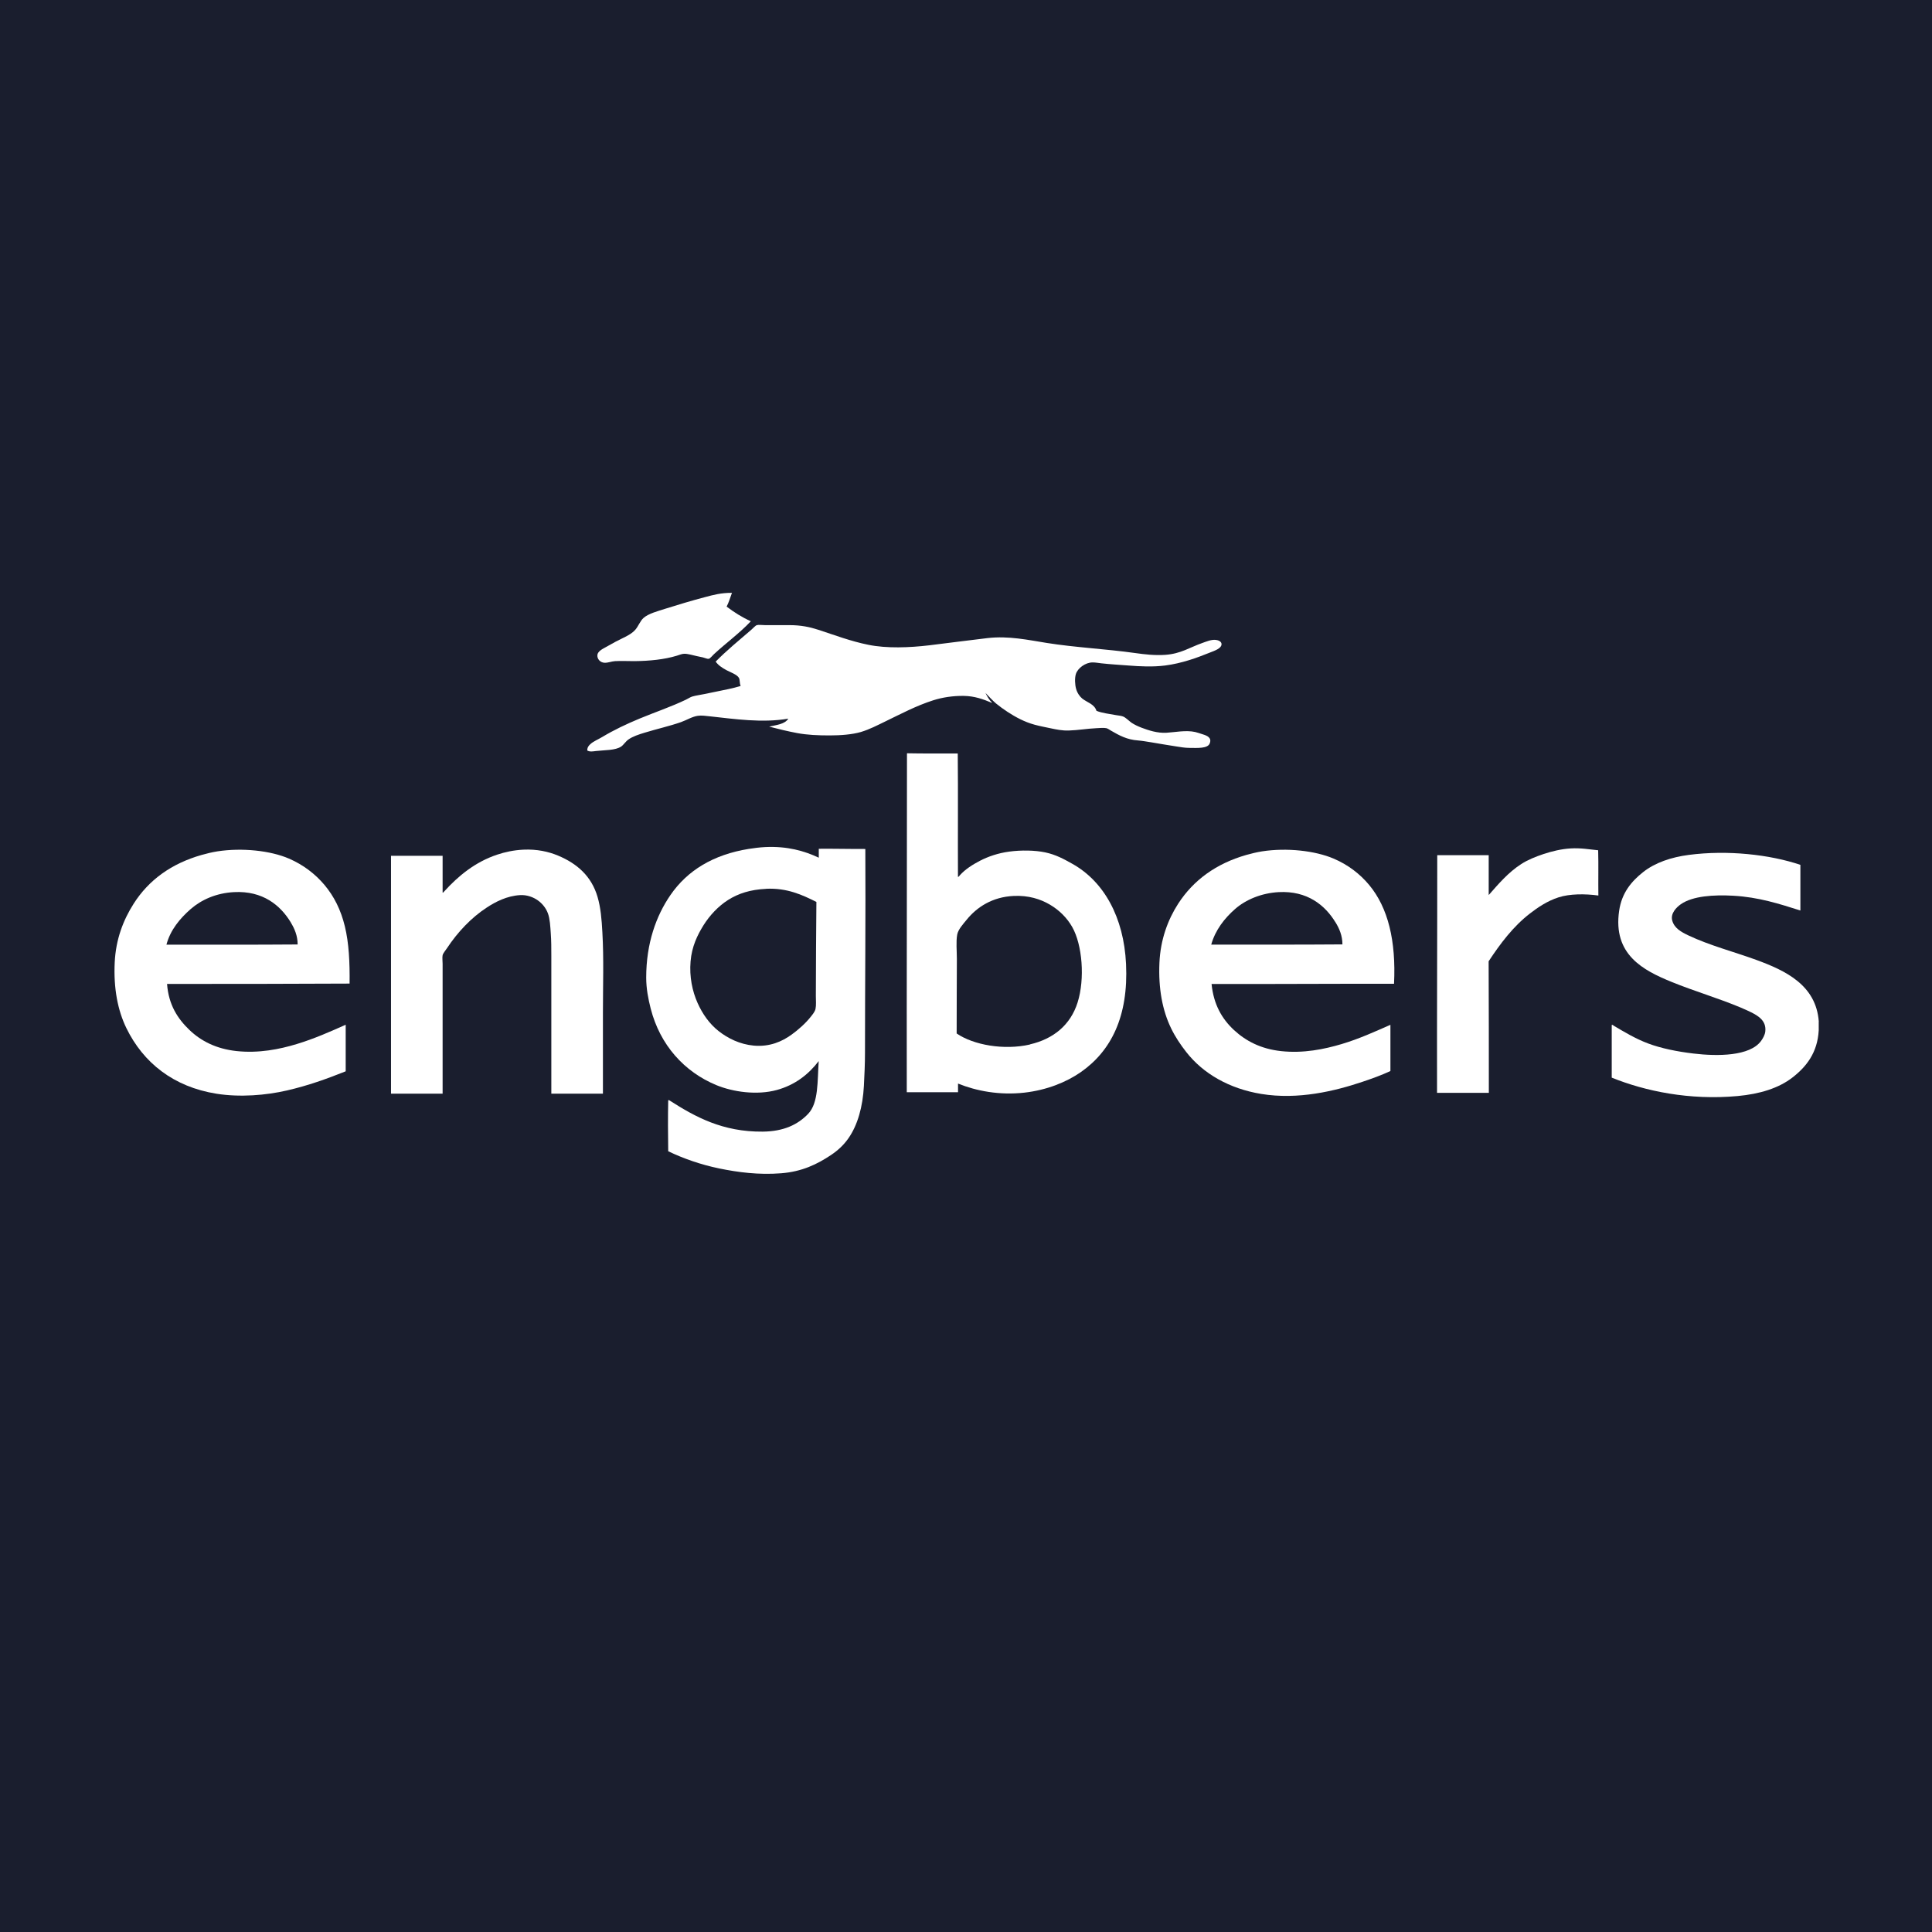
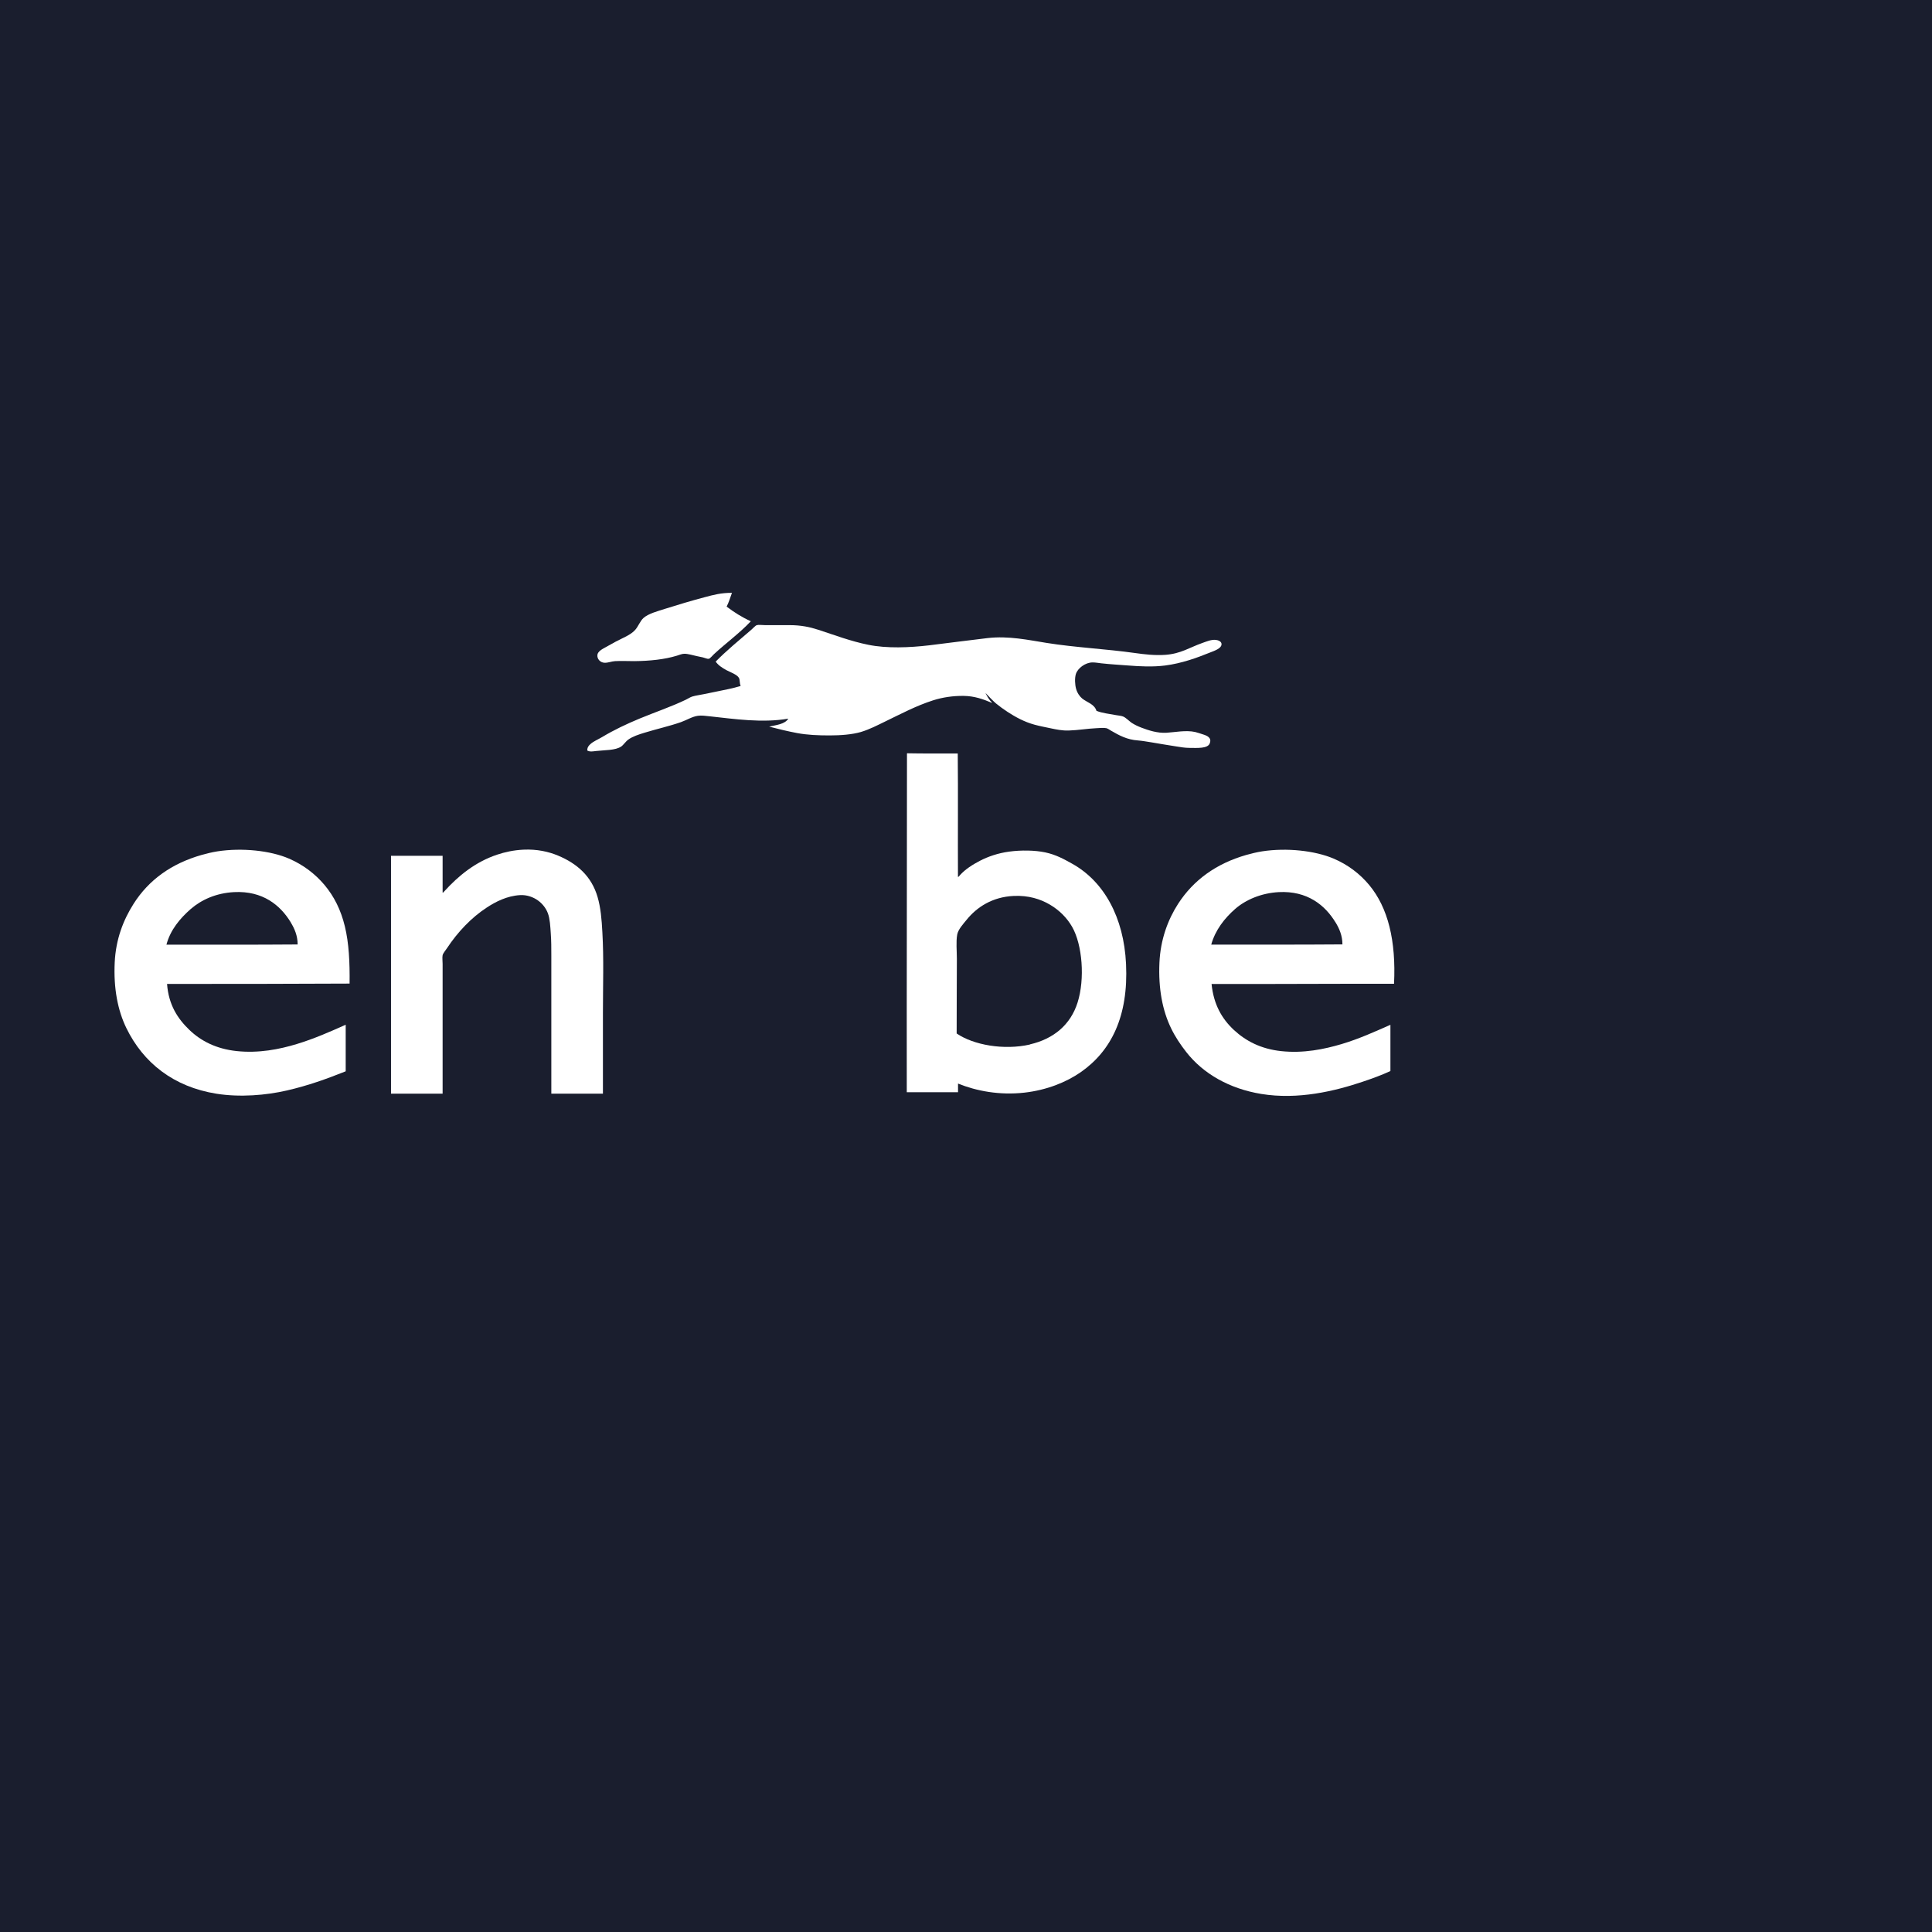
<svg xmlns="http://www.w3.org/2000/svg" id="Ebene_1" data-name="Ebene 1" viewBox="0 0 283.46 283.46">
  <rect width="283.46" height="283.46" style="fill: #1a1e2e;" />
  <g>
    <path d="m107.4,86.96c-.25.69-.47,1.42-.79,2.04,1.08.82,2.24,1.56,3.55,2.15-1.65,1.75-3.58,3.14-5.4,4.82-.2.18-.58.66-.77.69-.2.04-.55-.13-.87-.21-.33-.08-.65-.13-.9-.19-.57-.12-1.28-.35-1.83-.34-.32,0-.72.17-1.11.29-1.77.54-3.95.77-6.22.79-.94,0-1.9-.05-2.81,0-.53.03-1,.25-1.54.24-.65-.02-1.13-.57-1.06-1.16.06-.5.69-.84,1.19-1.11.5-.28,1.06-.59,1.48-.82,1.02-.55,2.18-.96,2.86-1.72.48-.53.73-1.32,1.24-1.77.73-.64,2.07-.99,3.2-1.35,1.91-.6,3.8-1.17,5.77-1.69,1.3-.35,2.43-.65,4-.64Z" style="fill: #fff; fill-rule: evenodd;" />
    <path d="m145.5,103.11c-1.21-.51-2.51-.99-4.11-1.01-1.58-.02-3.13.22-4.45.64-2.54.81-4.81,2.03-7.07,3.12-1.12.54-2.27,1.15-3.57,1.54-1.28.37-2.95.5-4.58.5-1.74,0-3.27-.07-4.74-.34-1.42-.27-2.76-.59-4.13-.95,1.08-.25,2.3-.35,2.81-1.17-3.85.66-7.87.05-11.49-.34-.59-.06-1.24-.16-1.77-.08-.86.12-1.64.63-2.49.93-1.72.6-3.47.98-5.3,1.54-.9.27-1.78.56-2.41,1.01-.41.29-.72.8-1.06,1.03-.85.58-2.42.51-3.71.66-.42.05-.89.15-1.27-.08,0-.48.23-.73.48-.95.42-.39,1.14-.68,1.72-1.03,1.72-1.03,3.53-1.89,5.48-2.7,2.24-.93,4.63-1.73,6.81-2.78.31-.15.62-.36.9-.45.57-.17,1.2-.24,1.8-.37.6-.13,1.21-.25,1.8-.37,1.19-.25,2.39-.46,3.52-.82-.19-.4-.08-.87-.26-1.19-.27-.48-1.31-.85-1.8-1.11-.7-.38-1.22-.73-1.61-1.27,1.53-1.56,3.49-3.18,5.27-4.71.22-.19.56-.58.77-.64.29-.08.78,0,1.22,0h3.6c1.65,0,2.97.28,4.13.66,2.49.81,4.82,1.7,7.39,2.22,2.72.56,6.08.42,8.95.08,2.84-.34,5.77-.74,8.55-1.06,3.12-.36,6.04.29,8.69.71,4.2.67,8.69.88,12.95,1.48,1.42.2,2.87.37,4.42.27,2.32-.16,3.59-1.09,5.48-1.75.55-.19,1.27-.51,1.93-.45.36.03.9.23.87.66-.03.61-1.06.95-1.67,1.19-1.97.8-4.2,1.6-6.59,1.91-1.8.23-3.67.14-5.43,0-1.31-.1-2.59-.17-3.95-.32-.43-.05-.87-.13-1.27-.13-1.08,0-2.2.86-2.46,1.7-.19.61-.14,1.56.03,2.17.17.61.53,1.13.9,1.43.72.58,1.78.8,2.09,1.8.81.34,1.92.45,2.91.64.33.06.7.08.98.19.41.15.89.67,1.27.93.41.27.91.51,1.46.72,1.02.38,2.28.81,3.63.74,1.16-.06,2.88-.42,4.24-.11.32.07.71.22,1.11.34.61.19,1.37.48,1.01,1.35-.31.75-1.8.65-2.94.64-.7,0-1.36-.12-1.93-.21-1.28-.19-2.54-.42-3.71-.61-.65-.1-1.3-.22-1.91-.27-1.65-.11-2.79-.75-3.97-1.43-.22-.13-.5-.33-.69-.37-.41-.09-1.01-.02-1.48,0-1.33.06-2.69.3-4.05.34-.95.03-1.82-.15-2.62-.32-.8-.17-1.61-.32-2.38-.53-1.51-.41-2.8-1.12-3.97-1.88-.6-.39-1.17-.81-1.7-1.24-.55-.47-1.02-1.01-1.54-1.54.19.4.43.82.72,1.17.08.1.24.18.21.29Z" style="fill: #fff; fill-rule: evenodd;" />
    <path d="m133.08,110.52c2.44.05,4.96.02,7.44.03.06,5.98,0,12.08.03,18.11.1.02.21-.17.32-.29.77-.84,1.8-1.5,2.89-2.07,1.24-.64,2.67-1.13,4.29-1.35,1.76-.24,3.78-.21,5.3.11,1.56.33,2.74.98,3.97,1.67,4.63,2.58,7.57,7.84,7.89,14.7.37,7.7-2.19,12.76-6.62,15.86-2.15,1.5-5.03,2.65-8.29,3.02-3.65.41-7.04-.24-9.74-1.33v1.27h-7.52c-.02-16.58.03-33.09.03-49.65,0-.04,0-.08.03-.08Zm18.03,42.71c3.48-.8,5.96-2.88,6.99-6.14,1.1-3.47.7-8.48-.79-11.09-.77-1.35-1.9-2.47-3.28-3.28-1.38-.81-3.13-1.37-5.3-1.27-3.15.15-5.4,1.64-6.91,3.5-.48.59-1.24,1.41-1.38,2.17-.19,1.08-.05,2.38-.05,3.58,0,3.67-.04,7.36-.03,10.93,2.47,1.69,6.91,2.49,10.75,1.62Z" style="fill: #fff; fill-rule: evenodd;" />
-     <path d="m120.13,125.8v-1.27c2.31-.02,4.54.04,6.83.03.06,9.94-.05,19.95-.05,29.9,0,1.64-.08,3.27-.16,4.85-.16,3.06-.92,5.78-2.28,7.71-.69.98-1.49,1.73-2.54,2.44-2.04,1.36-4.26,2.44-7.31,2.68-3.29.26-6.35-.14-9.11-.71-2.74-.57-5.23-1.45-7.47-2.52-.04-2.45-.05-5.05,0-7.49.12-.05.26.08.34.13,3.59,2.28,7.62,4.54,13.53,4.48,3.06-.03,5.15-1.02,6.67-2.62,1.53-1.61,1.34-4.77,1.54-7.73-1.49,1.95-3.46,3.5-6.14,4.24-2.93.8-6.44.29-8.87-.71-4.72-1.95-8.27-5.89-9.64-11.23-.36-1.42-.66-2.93-.66-4.55,0-5.04,1.47-9.08,3.55-12.1,2.48-3.61,6.28-5.94,11.49-6.78.76-.12,1.6-.23,2.44-.27,3.22-.15,5.72.56,7.84,1.56Zm-7.73,4.61c-2.32.11-4.08.68-5.59,1.64-1.44.92-2.68,2.25-3.58,3.68-.91,1.46-1.73,3.14-1.91,5.32-.19,2.24.25,4.37,1.03,6.11.71,1.58,1.71,3.04,3.1,4.13,1.33,1.04,3.08,1.93,5.14,2.12,2.35.21,4.17-.61,5.56-1.62.92-.66,2.04-1.64,2.81-2.62.26-.33.6-.73.69-1.14.12-.56.05-1.26.05-1.91,0-4.67.05-9.21.08-13.79-2.05-1.03-4.31-2.08-7.39-1.93Z" style="fill: #fff; fill-rule: evenodd;" />
-     <path d="m234.48,124.74c.06,2.16,0,4.44.03,6.65-1.97-.27-4.22-.26-5.85.27-1.62.52-3.02,1.46-4.18,2.36-2.47,1.9-4.37,4.44-6.07,7.02.02,6.42.04,12.85.03,19.3h-7.6c-.02-11.65.04-23.22.03-34.87h7.55v5.85c1.42-1.61,2.85-3.31,4.79-4.56.95-.61,2.07-1.06,3.26-1.46,1.21-.4,2.6-.74,3.97-.82,1.48-.09,2.73.14,4.05.27Z" style="fill: #fff; fill-rule: evenodd;" />
    <path d="m51.28,144.31c-8.9.05-17.83.05-26.77.05.23,3.08,1.56,5.1,3.28,6.75,1.7,1.63,3.94,2.78,6.91,3.1,3.26.35,6.31-.26,8.84-1.03,2.61-.79,4.95-1.84,7.18-2.83v6.83c-2.81,1.12-5.49,2.09-8.61,2.81-3.07.71-6.89,1.03-10.35.48-6.33-1.01-10.74-4.56-13.21-9.61-1.28-2.62-1.9-5.87-1.72-9.64.16-3.43,1.27-6.26,2.78-8.63,2.22-3.49,5.55-5.89,9.96-7.15.75-.21,1.51-.4,2.33-.53,3.62-.56,7.78-.11,10.49,1.06,2.13.92,3.86,2.26,5.22,3.87,1.4,1.67,2.4,3.65,2.99,6.09.59,2.43.73,5.25.69,8.39Zm-8.61-8.97c-1.53-2.52-4.11-4.67-8.34-4.45-2.61.14-4.77,1.11-6.36,2.49-1.57,1.38-2.98,3.06-3.55,5.22,6.42,0,12.87.02,19.25-.03,0-1.3-.47-2.35-1.01-3.23Z" style="fill: #fff; fill-rule: evenodd;" />
    <path d="m88.46,160.46h-7.57c0-6.77,0-13.4,0-20.23,0-1.09,0-2.22-.08-3.28-.07-1.03-.12-2.13-.42-2.94-.3-.81-.84-1.45-1.48-1.91-.63-.45-1.57-.83-2.6-.77-1.94.11-3.62.99-4.9,1.83-2.27,1.48-4.27,3.6-5.83,5.96-.2.31-.58.74-.64,1.03-.07.35,0,.84,0,1.27v19.04h-7.57v-34.9h7.57v5.4c.07.05.18-.12.27-.21,2.03-2.23,4.49-4.27,7.71-5.35,1.17-.39,2.44-.67,3.89-.74,1.98-.09,3.66.29,5.06.87,2.8,1.17,4.91,3.02,5.8,6.06.46,1.56.61,3.3.71,5.22.22,3.83.08,7.81.08,11.78v11.86Z" style="fill: #fff; fill-rule: evenodd;" />
    <path d="m204.53,144.34c-8.95-.02-17.82.05-26.77.03.3,3.02,1.53,5.12,3.28,6.75,1.74,1.61,3.95,2.78,6.94,3.1,3.27.35,6.31-.28,8.84-1.03,2.62-.78,4.94-1.85,7.18-2.83v6.78c-1.35.63-2.73,1.12-4.13,1.59-4.02,1.35-9.42,2.66-14.83,1.77-4.68-.77-8.51-2.97-10.99-6.14-.84-1.07-1.63-2.25-2.22-3.47-1.28-2.63-1.89-5.85-1.72-9.64.15-3.4,1.24-6.32,2.75-8.66,2.25-3.47,5.57-5.88,9.98-7.15.75-.21,1.52-.4,2.33-.53,3.63-.56,7.76-.1,10.49,1.06,2.12.9,3.88,2.26,5.22,3.87,2.77,3.33,3.96,8.18,3.65,14.51Zm-8.58-9c-1.54-2.54-4.15-4.67-8.34-4.45-2.55.14-4.83,1.11-6.38,2.46-1.58,1.38-2.93,3.12-3.52,5.24,6.42,0,12.87.02,19.25-.03,0-1.29-.47-2.35-1.01-3.23Z" style="fill: #fff; fill-rule: evenodd;" />
-     <path d="m266.84,149.9v1.27c-.18,3.29-1.82,5.34-3.84,6.91-2.04,1.59-4.82,2.43-8.05,2.73-7.07.65-13.58-.72-18.48-2.7v-7.73c.11-.07.22.06.29.11,1.59.94,3.2,1.91,5.03,2.6,1.91.72,4.29,1.2,6.65,1.48,3.57.43,8.29.4,9.93-1.83.28-.38.58-.91.63-1.4.18-1.58-1.04-2.29-2.06-2.81-.53-.26-1.1-.51-1.59-.72-3.3-1.38-6.77-2.39-10.06-3.73-4.18-1.7-8.68-4.01-7.73-10.46.38-2.61,1.78-4.29,3.52-5.67,1.75-1.38,4.1-2.18,6.7-2.52,5.68-.74,11.86-.06,16.37,1.46v6.7c-3.07-.97-6.1-1.96-9.85-2.17-2.89-.16-5.95.04-7.68,1.24-.66.46-1.56,1.36-1.27,2.41.31,1.12,1.31,1.67,2.36,2.17,3.12,1.48,6.72,2.41,9.98,3.6,4.25,1.56,8.77,3.67,9.16,9.05Z" style="fill: #fff; fill-rule: evenodd;" />
    <path d="m119.79,132.34c-.03,4.58-.08,9.13-.08,13.79,0,.64.07,1.34-.05,1.91-.08.41-.43.81-.69,1.14-.76.98-1.89,1.96-2.81,2.62-1.39,1-3.21,1.83-5.56,1.62-2.06-.19-3.8-1.08-5.14-2.12-1.39-1.09-2.39-2.55-3.1-4.13-.78-1.75-1.22-3.87-1.03-6.11.18-2.18.99-3.87,1.91-5.32.9-1.43,2.13-2.76,3.58-3.68,1.51-.96,3.26-1.53,5.59-1.64,3.08-.14,5.34.9,7.39,1.93Z" style="fill: #fff; fill-rule: evenodd; opacity: 0;" />
    <path d="m43.68,138.57c-6.38.05-12.83.02-19.25.03.57-2.15,1.98-3.84,3.55-5.22,1.58-1.38,3.75-2.35,6.36-2.49,4.23-.23,6.82,1.93,8.34,4.45.53.88,1.01,1.93,1.01,3.23Z" style="fill: #fff; fill-rule: evenodd; opacity: 0;" />
-     <path d="m196.95,138.57c-6.38.05-12.83.02-19.25.03.6-2.13,1.95-3.87,3.52-5.24,1.55-1.35,3.83-2.33,6.38-2.46,4.19-.22,6.81,1.91,8.34,4.45.53.88,1,1.94,1.01,3.23Z" style="fill: #fff; fill-rule: evenodd; opacity: 0;" />
-     <path d="m140.36,151.62c-.01-3.58.02-7.26.03-10.93,0-1.19-.14-2.5.05-3.58.14-.76.9-1.59,1.38-2.17,1.52-1.85,3.76-3.35,6.91-3.5,2.16-.1,3.92.46,5.3,1.27,1.39.81,2.51,1.94,3.28,3.28,1.5,2.61,1.89,7.62.79,11.09-1.03,3.26-3.51,5.35-6.99,6.14-3.85.88-8.28.07-10.75-1.62Z" style="fill: #fff; fill-rule: evenodd; opacity: 0;" />
    <path d="m266.84,149.9c-.39-5.39-4.91-7.5-9.16-9.05-3.26-1.2-6.87-2.12-9.98-3.6-1.05-.5-2.04-1.05-2.36-2.17-.29-1.05.61-1.95,1.27-2.41,1.73-1.2,4.79-1.41,7.68-1.24,3.75.21,6.79,1.21,9.85,2.17v-6.7c-4.51-1.52-10.69-2.19-16.37-1.46-2.6.34-4.95,1.13-6.7,2.52-1.75,1.38-3.14,3.06-3.52,5.67-.95,6.45,3.55,8.76,7.73,10.46,3.3,1.34,6.76,2.35,10.06,3.73.49.21,1.06.45,1.59.72,1.02.51,2.25,1.23,2.06,2.81-.06.5-.36,1.02-.63,1.4-1.64,2.23-6.36,2.26-9.93,1.83-2.36-.29-4.74-.76-6.65-1.48-1.83-.69-3.44-1.65-5.03-2.6-.07-.04-.18-.17-.29-.11v7.73c4.91,1.98,11.42,3.36,18.48,2.7,3.23-.3,6.01-1.14,8.05-2.73,2.02-1.57,3.66-3.63,3.84-6.91v21.58c-82.9.1-166.05.06-249.11.05-.35,0-.77.06-.95,0-.17-.05-.12.01-.16-.21-.07-.4,0-.9,0-1.38v-85.98h250.17c.1.07.05.26.05.37.09,5.34,0,10.71,0,16.07,0,16.04,0,32.16,0,48.22Zm-121.55-47.08c-.29-.35-.53-.76-.72-1.17.52.52.98,1.07,1.54,1.54.52.44,1.1.86,1.7,1.24,1.17.76,2.46,1.47,3.97,1.88.77.21,1.58.36,2.38.53.8.17,1.68.35,2.62.32,1.37-.04,2.72-.28,4.05-.34.47-.02,1.07-.09,1.48,0,.19.04.47.24.69.37,1.18.68,2.32,1.32,3.97,1.43.61.04,1.26.16,1.91.27,1.16.18,2.42.41,3.71.61.57.09,1.23.21,1.93.21,1.14.01,2.63.11,2.94-.64.37-.87-.4-1.16-1.01-1.35-.4-.13-.79-.27-1.11-.34-1.36-.31-3.08.04-4.24.11-1.35.07-2.61-.36-3.63-.74-.54-.21-1.04-.44-1.46-.72-.38-.25-.86-.78-1.27-.93-.28-.1-.65-.13-.98-.19-.99-.18-2.1-.29-2.91-.64-.31-1-1.37-1.22-2.09-1.8-.37-.3-.73-.82-.9-1.43-.17-.61-.22-1.57-.03-2.17.26-.83,1.38-1.69,2.46-1.7.4,0,.84.09,1.27.13,1.36.15,2.63.21,3.95.32,1.76.14,3.63.23,5.43,0,2.39-.3,4.63-1.1,6.59-1.91.6-.25,1.64-.58,1.67-1.19.02-.44-.51-.63-.87-.66-.67-.06-1.38.26-1.93.45-1.89.66-3.16,1.59-5.48,1.75-1.55.11-3-.06-4.42-.27-4.26-.6-8.75-.81-12.95-1.48-2.65-.42-5.57-1.07-8.69-.71-2.78.32-5.71.72-8.55,1.06-2.87.34-6.23.48-8.95-.08-2.57-.53-4.9-1.41-7.39-2.22-1.16-.38-2.48-.66-4.13-.66h-3.6c-.43,0-.92-.08-1.22,0-.2.05-.55.45-.77.64-1.78,1.53-3.74,3.15-5.27,4.71.4.54.92.9,1.61,1.27.49.27,1.53.63,1.8,1.11.19.32.08.79.26,1.19-1.13.36-2.33.57-3.52.82-.59.13-1.2.24-1.8.37-.6.13-1.23.2-1.8.37-.29.09-.59.3-.9.45-2.18,1.05-4.56,1.85-6.81,2.78-1.95.81-3.76,1.67-5.48,2.7-.58.35-1.3.64-1.72,1.03-.25.23-.47.48-.48.95.38.23.85.13,1.27.08,1.29-.16,2.85-.08,3.71-.66.34-.23.65-.74,1.06-1.03.63-.45,1.51-.74,2.41-1.01,1.82-.55,3.58-.93,5.3-1.54.85-.3,1.63-.8,2.49-.93.53-.08,1.19.02,1.77.08,3.62.39,7.65,1.01,11.49.34-.51.82-1.73.92-2.81,1.17,1.37.36,2.71.68,4.13.95,1.47.28,3,.34,4.74.34,1.63,0,3.31-.13,4.58-.5,1.3-.38,2.45-.99,3.57-1.54,2.27-1.1,4.53-2.32,7.07-3.12,1.31-.42,2.86-.65,4.45-.64,1.6.02,2.89.5,4.11,1.01.03-.11-.13-.19-.21-.29Zm-41.89-15.23c-1.97.52-3.87,1.09-5.77,1.69-1.13.36-2.48.71-3.2,1.35-.52.45-.77,1.24-1.24,1.77-.68.76-1.84,1.18-2.86,1.72-.43.23-.98.54-1.48.82-.5.28-1.13.61-1.19,1.11-.07.6.41,1.15,1.06,1.16.53.02,1-.21,1.54-.24.9-.05,1.87,0,2.81,0,2.27-.02,4.45-.25,6.22-.79.4-.12.79-.29,1.11-.29.54,0,1.25.22,1.83.34.25.05.57.11.9.19.33.08.67.25.87.21.19-.03.57-.5.77-.69,1.82-1.68,3.76-3.07,5.4-4.82-1.31-.59-2.47-1.32-3.55-2.15.33-.62.54-1.34.79-2.04-1.57-.02-2.7.29-4,.64Zm29.66,23.01c0,16.56-.04,33.07-.03,49.65h7.52v-1.27c2.7,1.09,6.09,1.74,9.74,1.33,3.25-.37,6.14-1.52,8.29-3.02,4.43-3.1,6.99-8.16,6.62-15.86-.32-6.85-3.26-12.11-7.89-14.7-1.24-.69-2.41-1.34-3.97-1.67-1.52-.32-3.54-.34-5.3-.11-1.62.22-3.05.71-4.29,1.35-1.09.56-2.12,1.23-2.89,2.07-.11.12-.22.31-.32.29-.02-6.03.03-12.13-.03-18.11-2.48,0-5,.02-7.44-.03-.03,0-.03.04-.03.08Zm-20.76,13.64c-.84.04-1.68.14-2.44.27-5.22.84-9.01,3.17-11.49,6.78-2.08,3.02-3.55,7.06-3.55,12.1,0,1.62.3,3.14.66,4.55,1.37,5.34,4.92,9.28,9.64,11.23,2.44,1,5.94,1.52,8.87.71,2.68-.73,4.65-2.29,6.14-4.24-.2,2.96,0,6.12-1.54,7.73-1.52,1.6-3.61,2.59-6.67,2.62-5.92.06-9.94-2.2-13.53-4.48-.08-.05-.22-.18-.34-.13-.05,2.44-.04,5.05,0,7.49,2.24,1.07,4.73,1.94,7.47,2.52,2.76.58,5.82.97,9.11.71,3.05-.24,5.27-1.32,7.31-2.68,1.05-.7,1.85-1.45,2.54-2.44,1.36-1.93,2.12-4.65,2.28-7.71.08-1.58.16-3.21.16-4.85,0-9.95.11-19.95.05-29.9-2.3,0-4.53-.05-6.83-.03v1.27c-2.12-1.01-4.62-1.71-7.84-1.56Zm118.13.24c-1.37.08-2.77.42-3.97.82-1.19.4-2.31.85-3.26,1.46-1.94,1.25-3.37,2.95-4.79,4.56v-5.85h-7.55c.02,11.65-.04,23.22-.03,34.87h7.6c0-6.45,0-12.88-.03-19.3,1.69-2.58,3.6-5.12,6.07-7.02,1.17-.9,2.57-1.84,4.18-2.36,1.63-.52,3.88-.53,5.85-.27-.02-2.21.03-4.48-.03-6.65-1.33-.13-2.57-.35-4.05-.27Zm-179.83,11.44c-.6-2.44-1.59-4.42-2.99-6.09-1.36-1.61-3.09-2.95-5.22-3.87-2.7-1.17-6.87-1.61-10.49-1.06-.82.13-1.58.32-2.33.53-4.4,1.26-7.74,3.66-9.96,7.15-1.51,2.37-2.62,5.2-2.78,8.63-.18,3.77.44,7.02,1.72,9.64,2.47,5.05,6.88,8.6,13.21,9.61,3.46.55,7.28.23,10.35-.48,3.12-.72,5.8-1.69,8.61-2.81v-6.83c-2.23.99-4.57,2.05-7.18,2.83-2.54.77-5.58,1.38-8.84,1.03-2.97-.32-5.21-1.47-6.91-3.1-1.72-1.66-3.06-3.67-3.28-6.75,8.94,0,17.88,0,26.77-.05.04-3.15-.1-5.96-.69-8.39Zm37.87,12.68c0-3.98.14-7.96-.08-11.78-.11-1.91-.26-3.66-.71-5.22-.89-3.05-3-4.89-5.8-6.06-1.4-.59-3.08-.97-5.06-.87-1.46.07-2.72.35-3.89.74-3.22,1.08-5.67,3.12-7.71,5.35-.08.09-.2.26-.27.21v-5.4h-7.57v34.9h7.57v-19.04c0-.43-.07-.92,0-1.27.06-.29.43-.72.64-1.03,1.55-2.36,3.56-4.47,5.83-5.96,1.28-.84,2.96-1.71,4.9-1.83,1.03-.06,1.97.32,2.6.77.64.46,1.18,1.1,1.48,1.91.3.81.35,1.91.42,2.94.07,1.06.08,2.19.08,3.28,0,6.83,0,13.46,0,20.23h7.57v-11.86Zm112.41-18.77c-1.34-1.6-3.09-2.96-5.22-3.87-2.73-1.16-6.85-1.62-10.49-1.06-.81.13-1.58.32-2.33.53-4.41,1.27-7.74,3.68-9.98,7.15-1.51,2.34-2.6,5.26-2.75,8.66-.17,3.79.44,7,1.72,9.64.59,1.21,1.39,2.4,2.22,3.47,2.48,3.17,6.31,5.38,10.99,6.14,5.41.88,10.81-.42,14.83-1.77,1.4-.47,2.78-.96,4.13-1.59v-6.78c-2.23.98-4.56,2.05-7.18,2.83-2.54.75-5.58,1.39-8.84,1.03-2.99-.32-5.2-1.48-6.94-3.1-1.76-1.63-2.98-3.74-3.28-6.75,8.95.02,17.82-.04,26.77-.03.3-6.33-.88-11.19-3.65-14.51Z" style="fill: #fff; fill-rule: evenodd; opacity: 0;" />
  </g>
</svg>